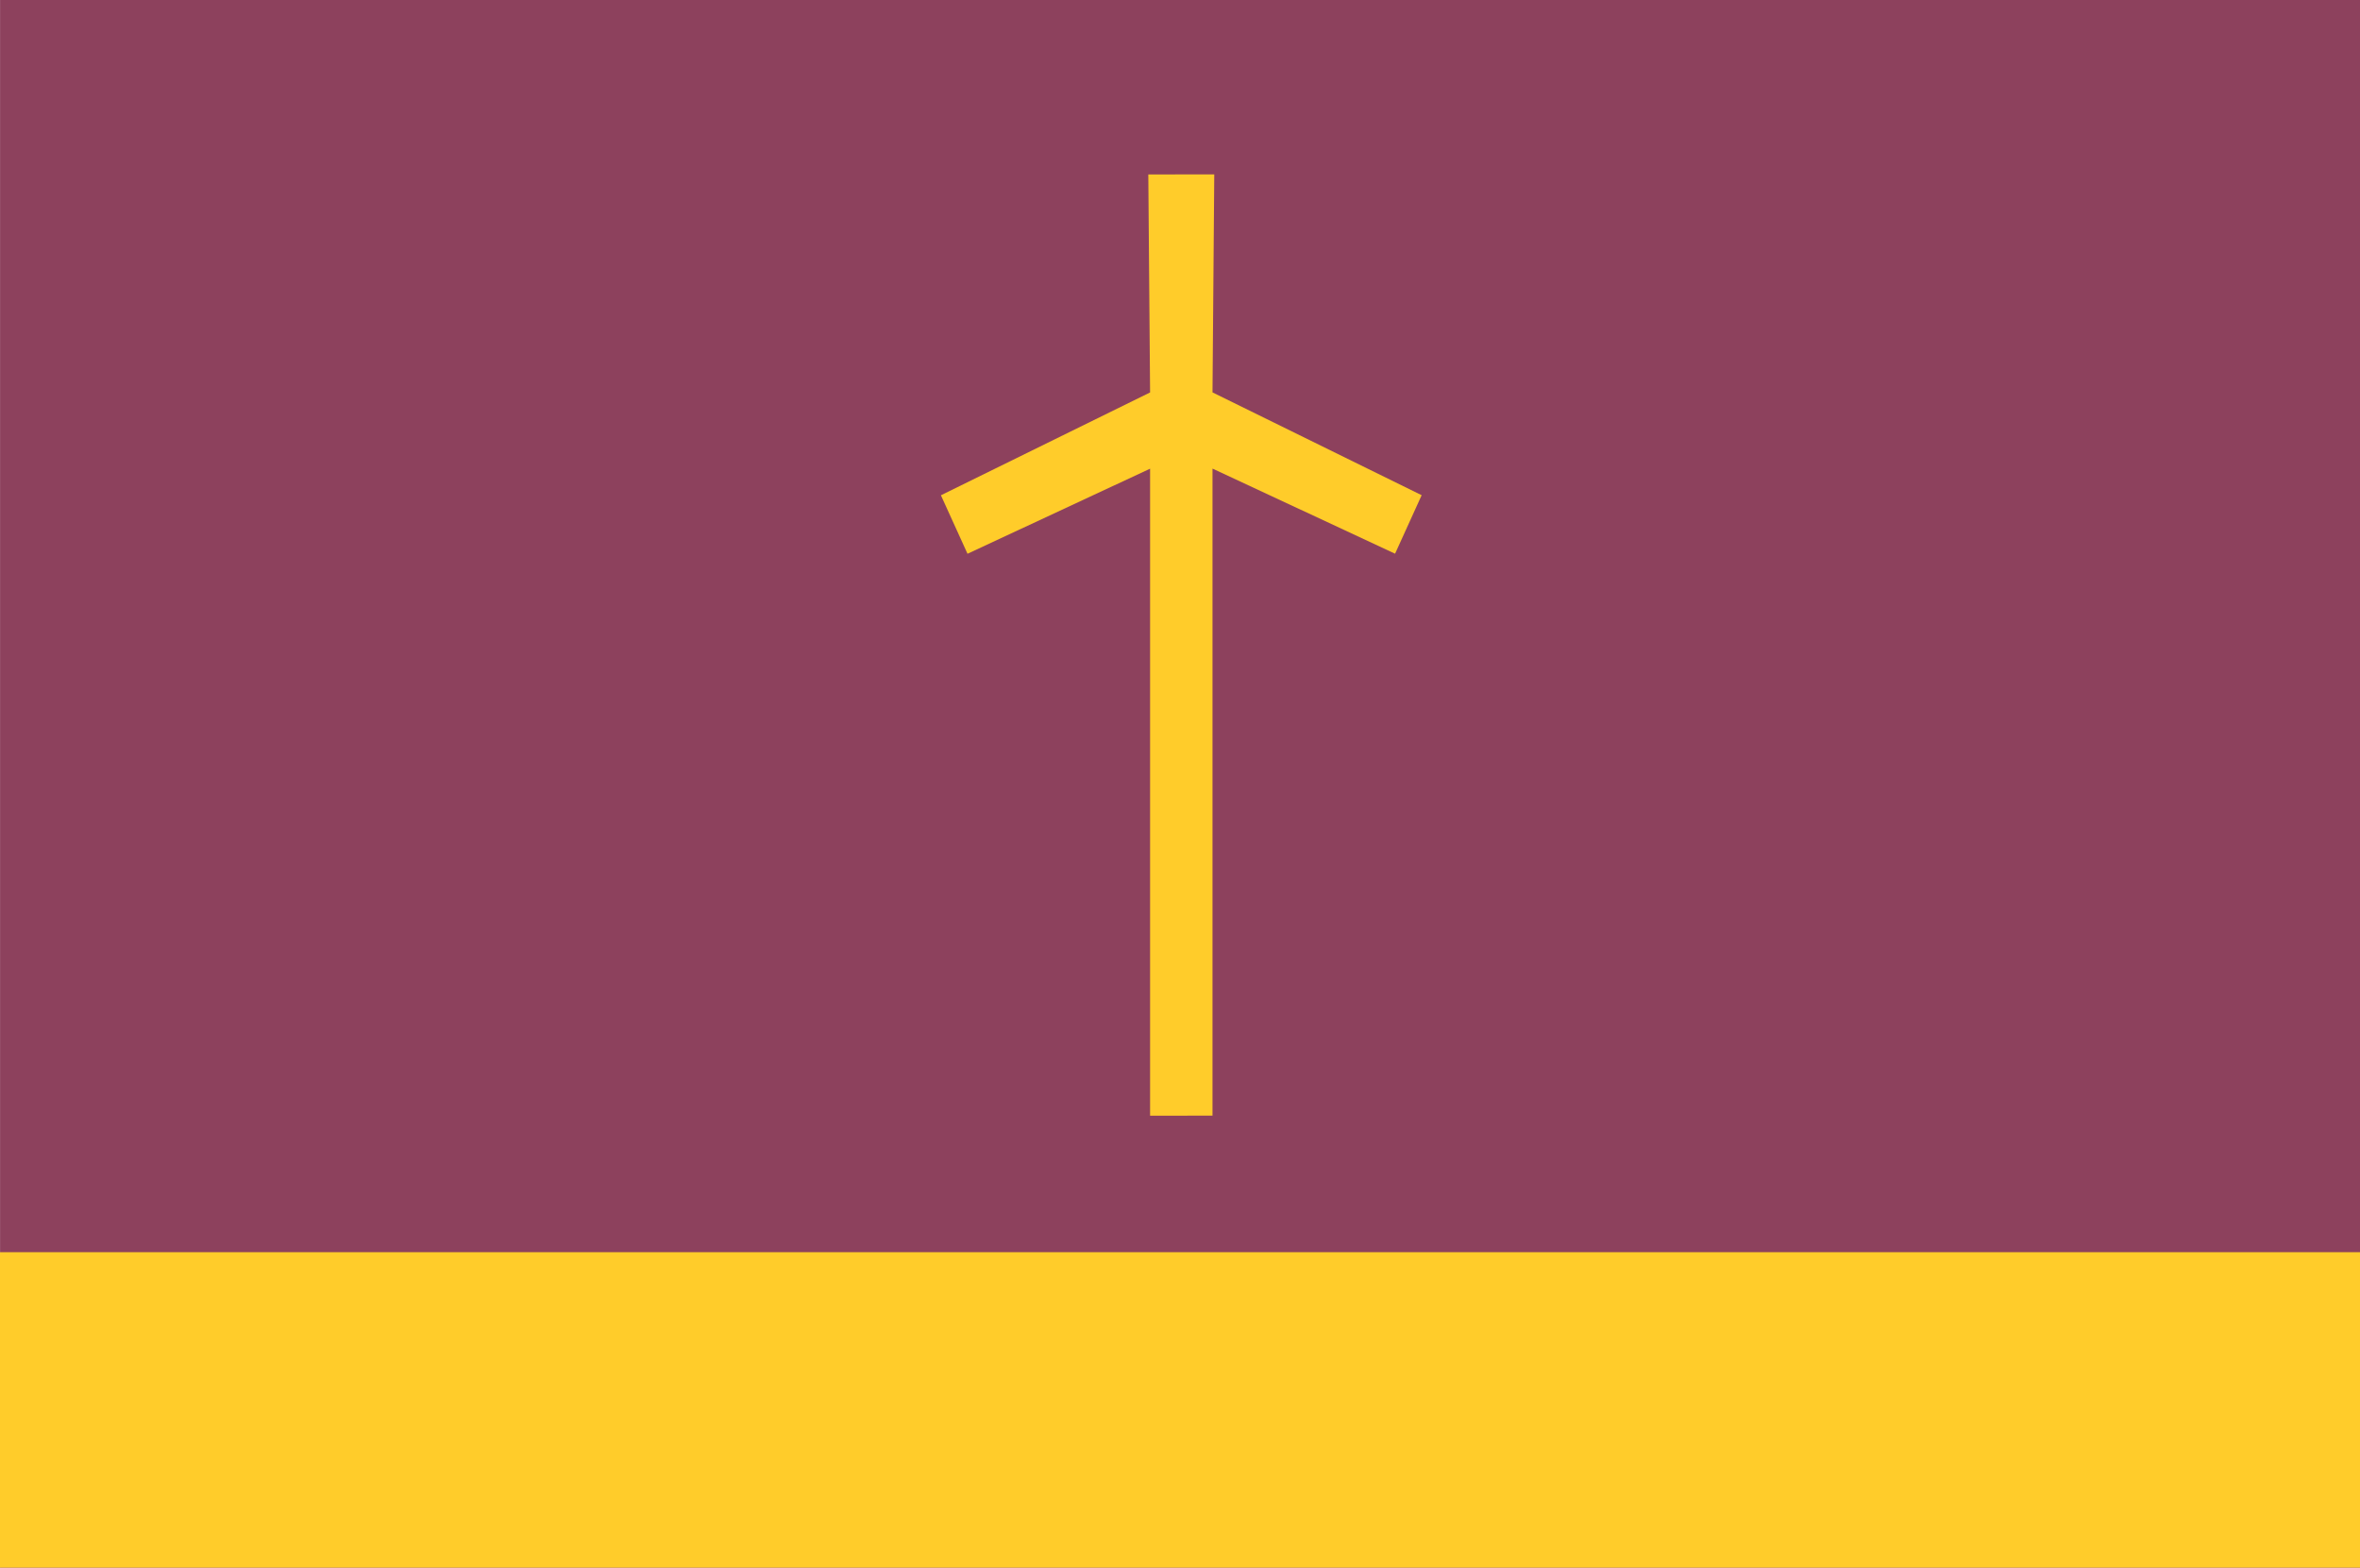
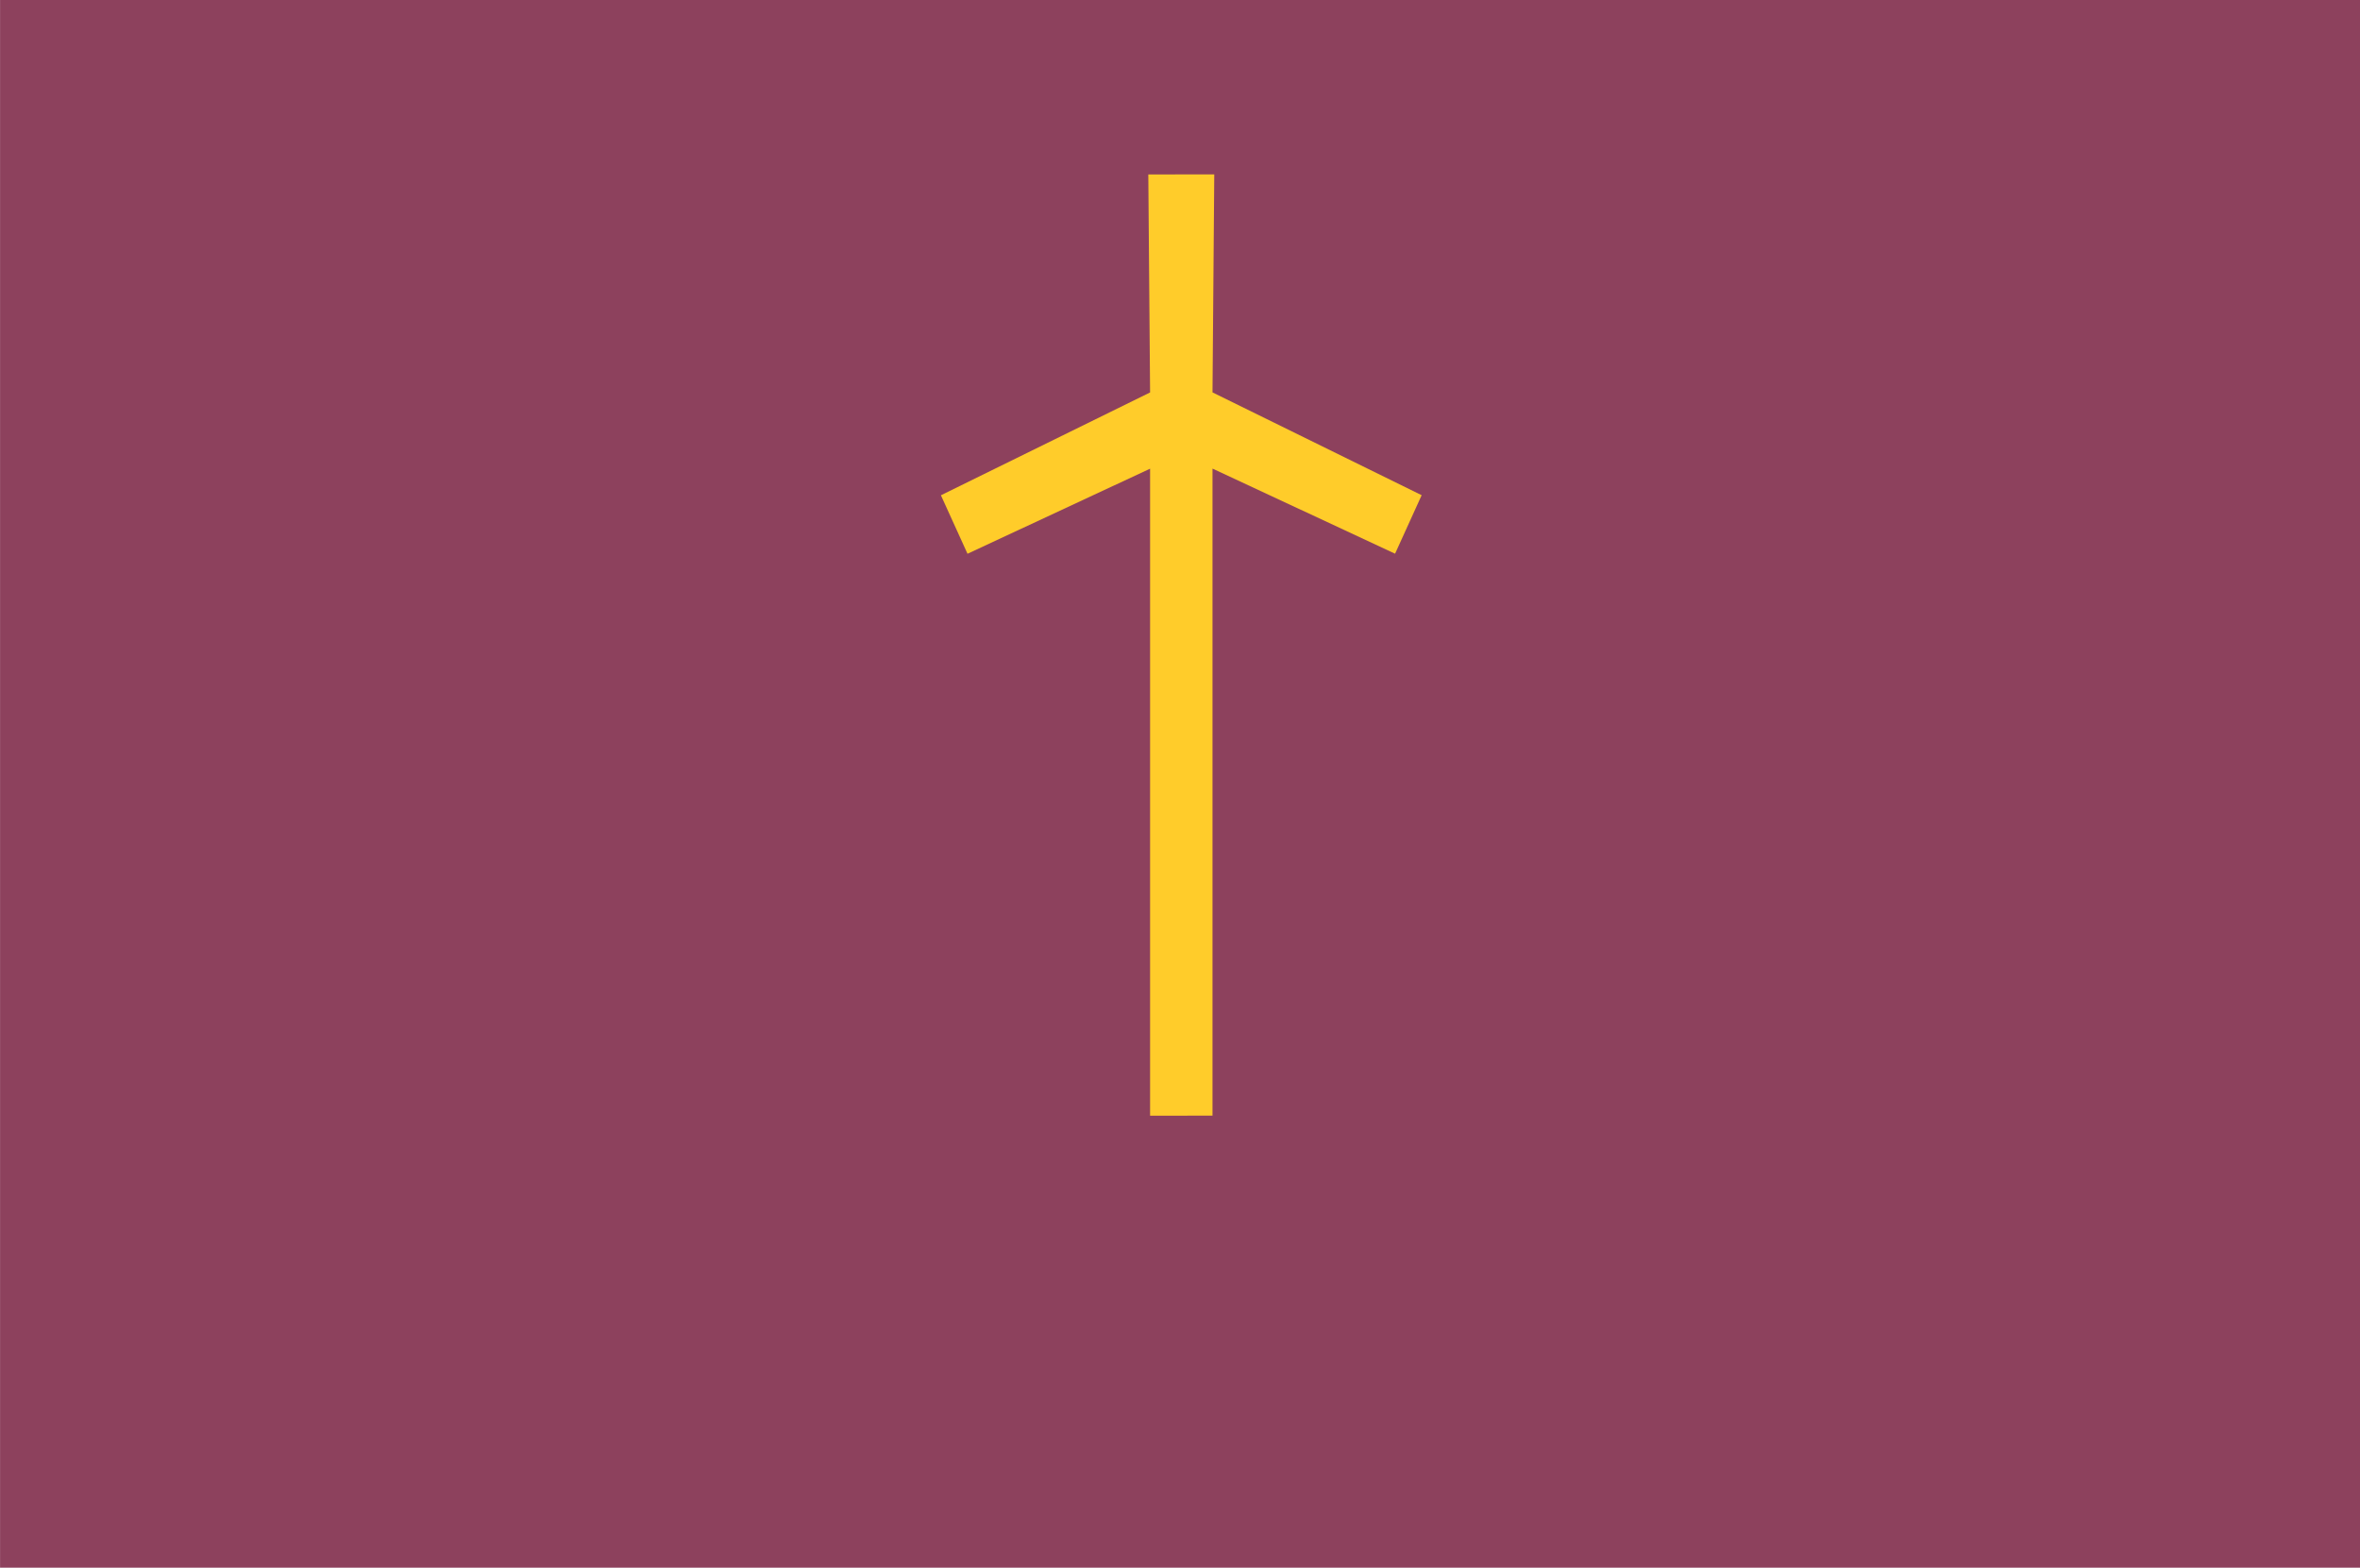
<svg xmlns="http://www.w3.org/2000/svg" xmlns:ns1="http://www.inkscape.org/namespaces/inkscape" xmlns:ns2="http://sodipodi.sourceforge.net/DTD/sodipodi-0.dtd" id="svg3336" version="1.1" ns1:version="0.91 r13725" width="277" height="184" viewBox="0 0 277 184" ns2:docname="Flag of Ninotsminda Municipality.svg">
  <defs id="defs3340" />
  <ns2:namedview pagecolor="#ffffff" bordercolor="#666666" borderopacity="1" objecttolerance="10" gridtolerance="10" guidetolerance="10" ns1:pageopacity="0" ns1:pageshadow="2" ns1:window-width="1536" ns1:window-height="801" id="namedview3338" showgrid="false" borderlayer="false" fit-margin-top="-58" fit-margin-bottom="-58" fit-margin-left="-11" fit-margin-right="-12" ns1:zoom="3.2365022" ns1:cx="139.48038" ns1:cy="90.902734" ns1:window-x="-8" ns1:window-y="-8" ns1:window-maximized="1" ns1:current-layer="layer1" />
  <g ns1:groupmode="layer" id="layer1" ns1:label="Layer 1" style="display:inline">
    <rect style="opacity:1;fill:#8d415d;fill-opacity:1;stroke:none;stroke-width:0.2;stroke-miterlimit:4;stroke-dasharray:none;stroke-opacity:1" id="rect3347" width="277.136" height="184.225" x="0.006" y="-0.117" />
  </g>
  <g ns1:groupmode="layer" id="layer2" ns1:label="Layer 2" style="display:inline">
-     <rect style="opacity:1;fill:#ffcc2a;fill-opacity:1;stroke:none;stroke-width:0.2;stroke-miterlimit:4;stroke-dasharray:none;stroke-opacity:1" id="rect3350" width="277.089" height="37.019" x="0" y="146.975" />
-   </g>
+     </g>
  <g ns1:groupmode="layer" id="layer3" ns1:label="Layer 3" style="display:inline">
    <path style="fill:#ffcc2a;fill-rule:evenodd;stroke:none;stroke-width:1px;stroke-linecap:butt;stroke-linejoin:miter;stroke-opacity:1;fill-opacity:1" d="m 137.946,20.465 0,0.008 -3.166,0 0.209,25.59 -24.551,12.068 3.121,6.865 21.43,-9.986 0,75.938 4.369,0 0,-0.008 2.957,0 0,-75.939 21.43,9.986 3.119,-6.865 -24.549,-12.066 0.207,-25.59 -4.576,0 z" id="path3353" ns1:connector-curvature="0" />
  </g>
</svg>